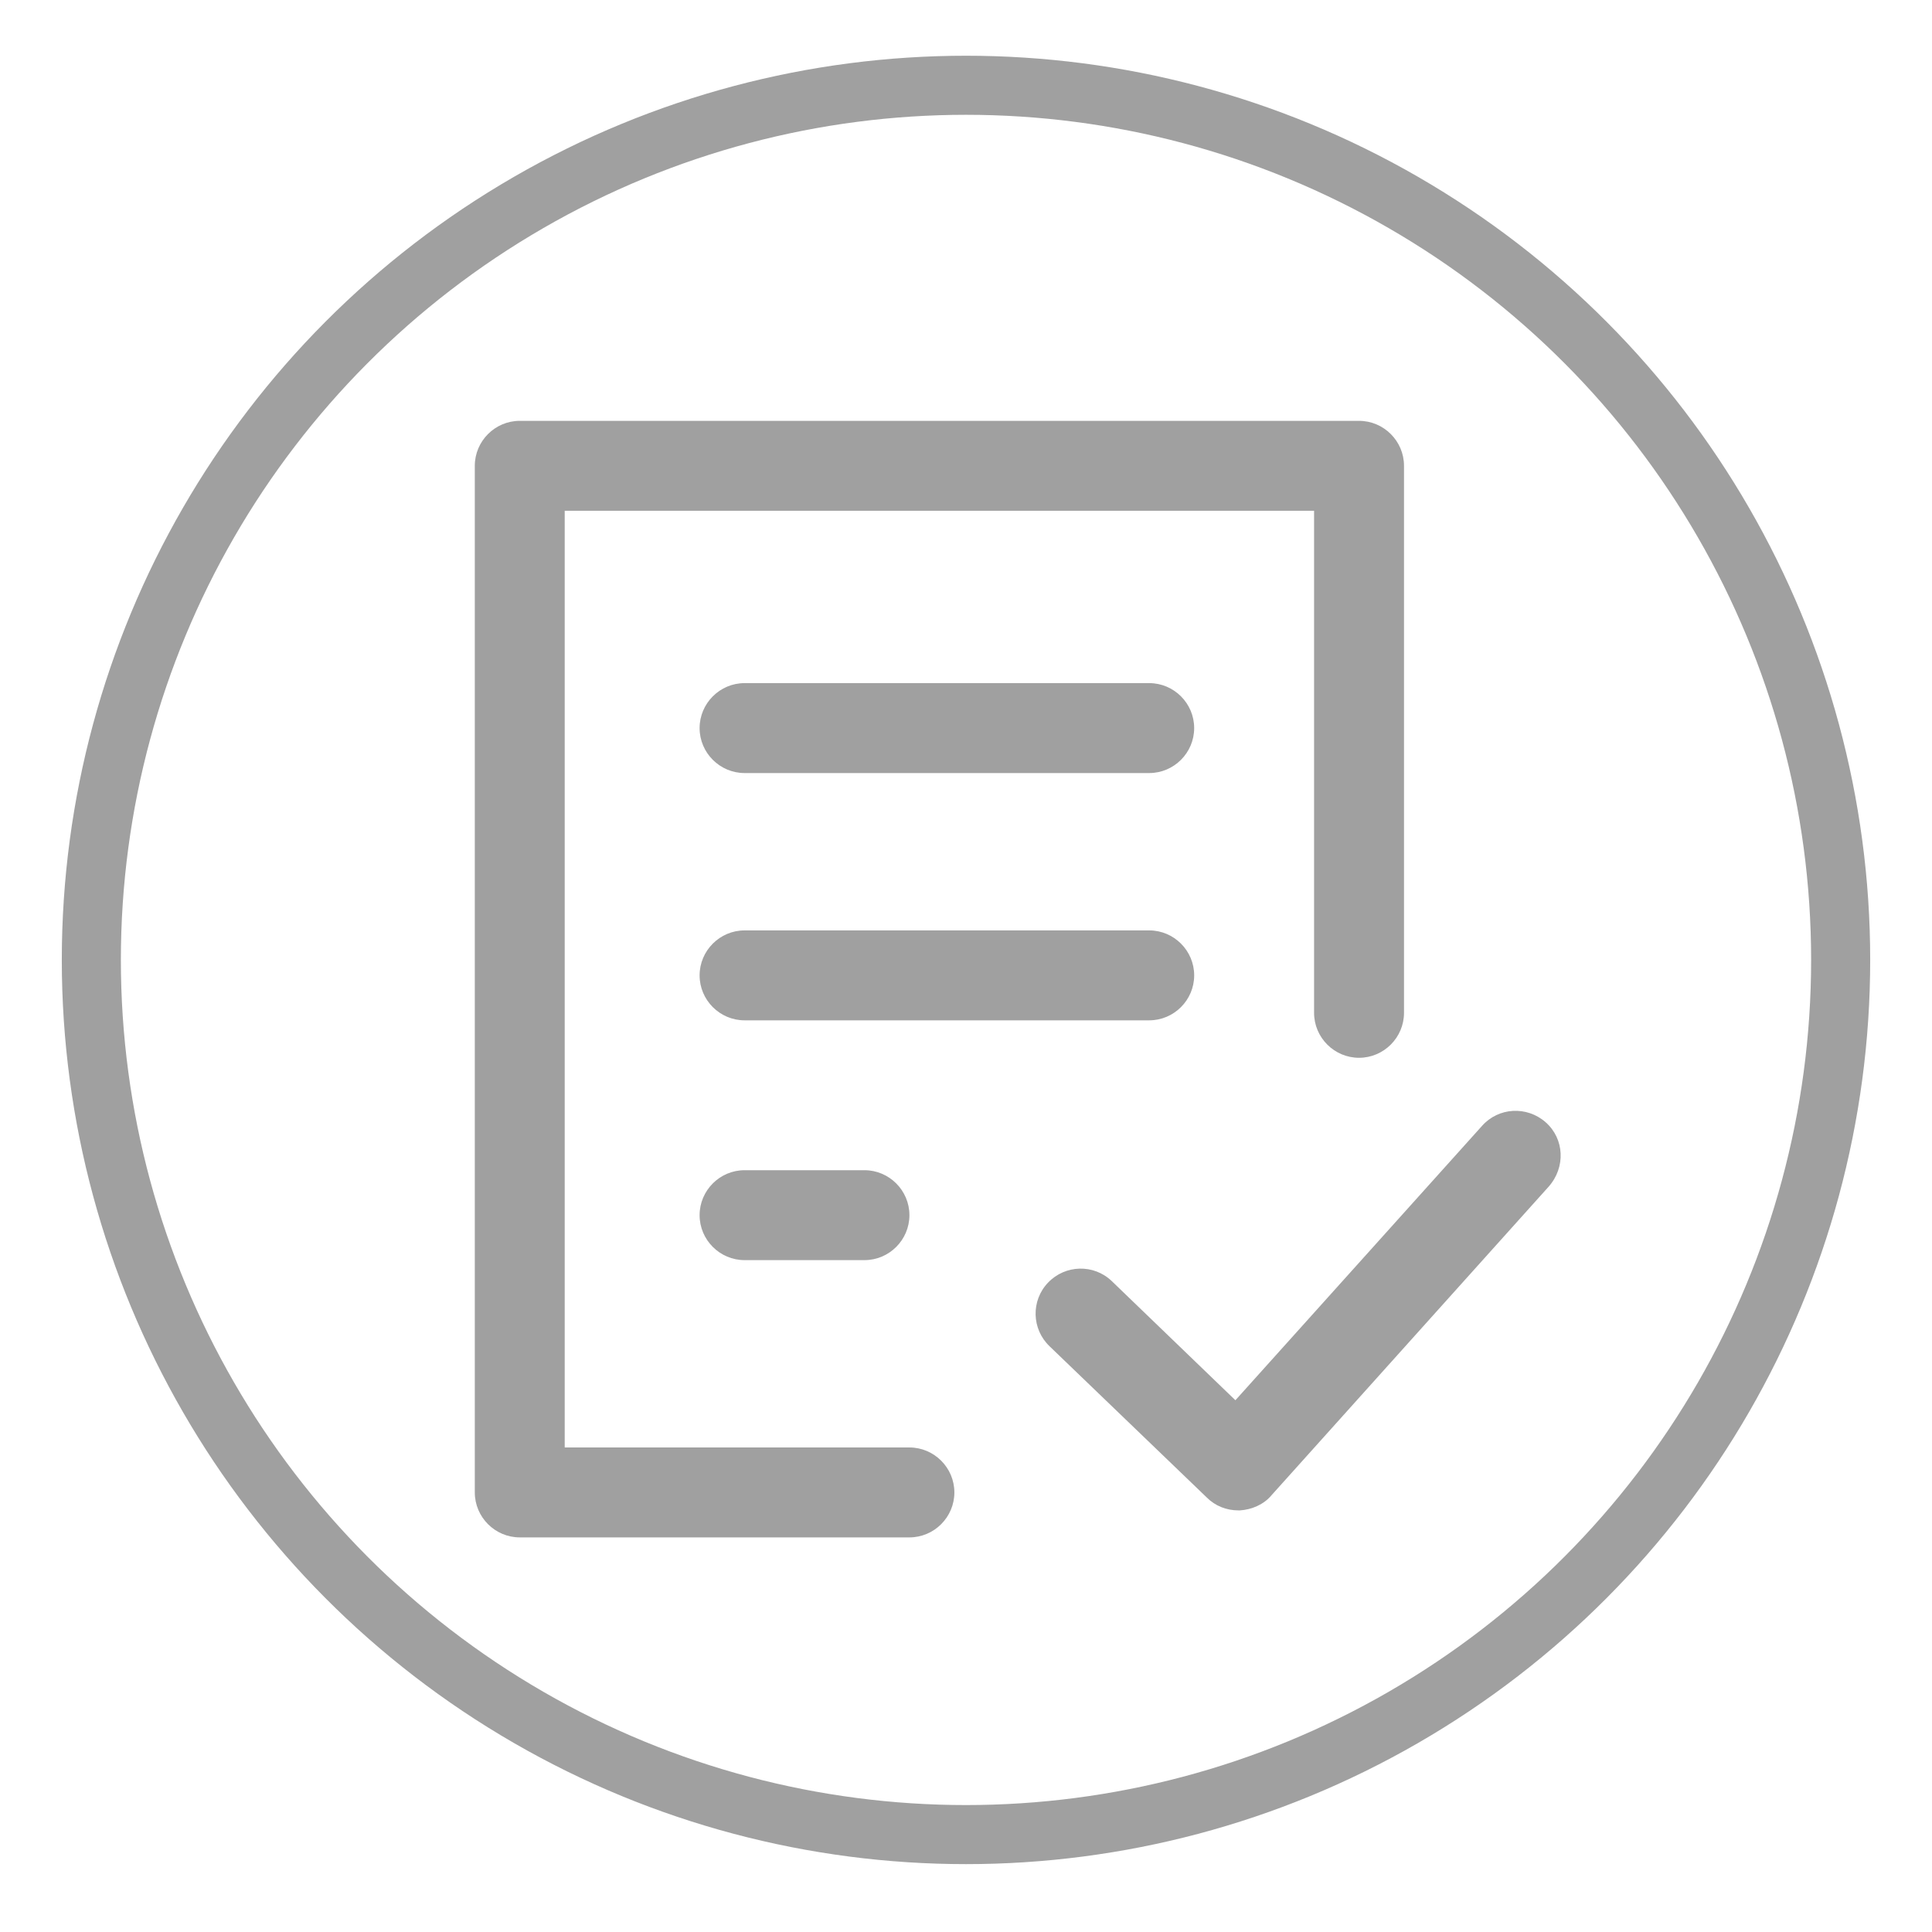
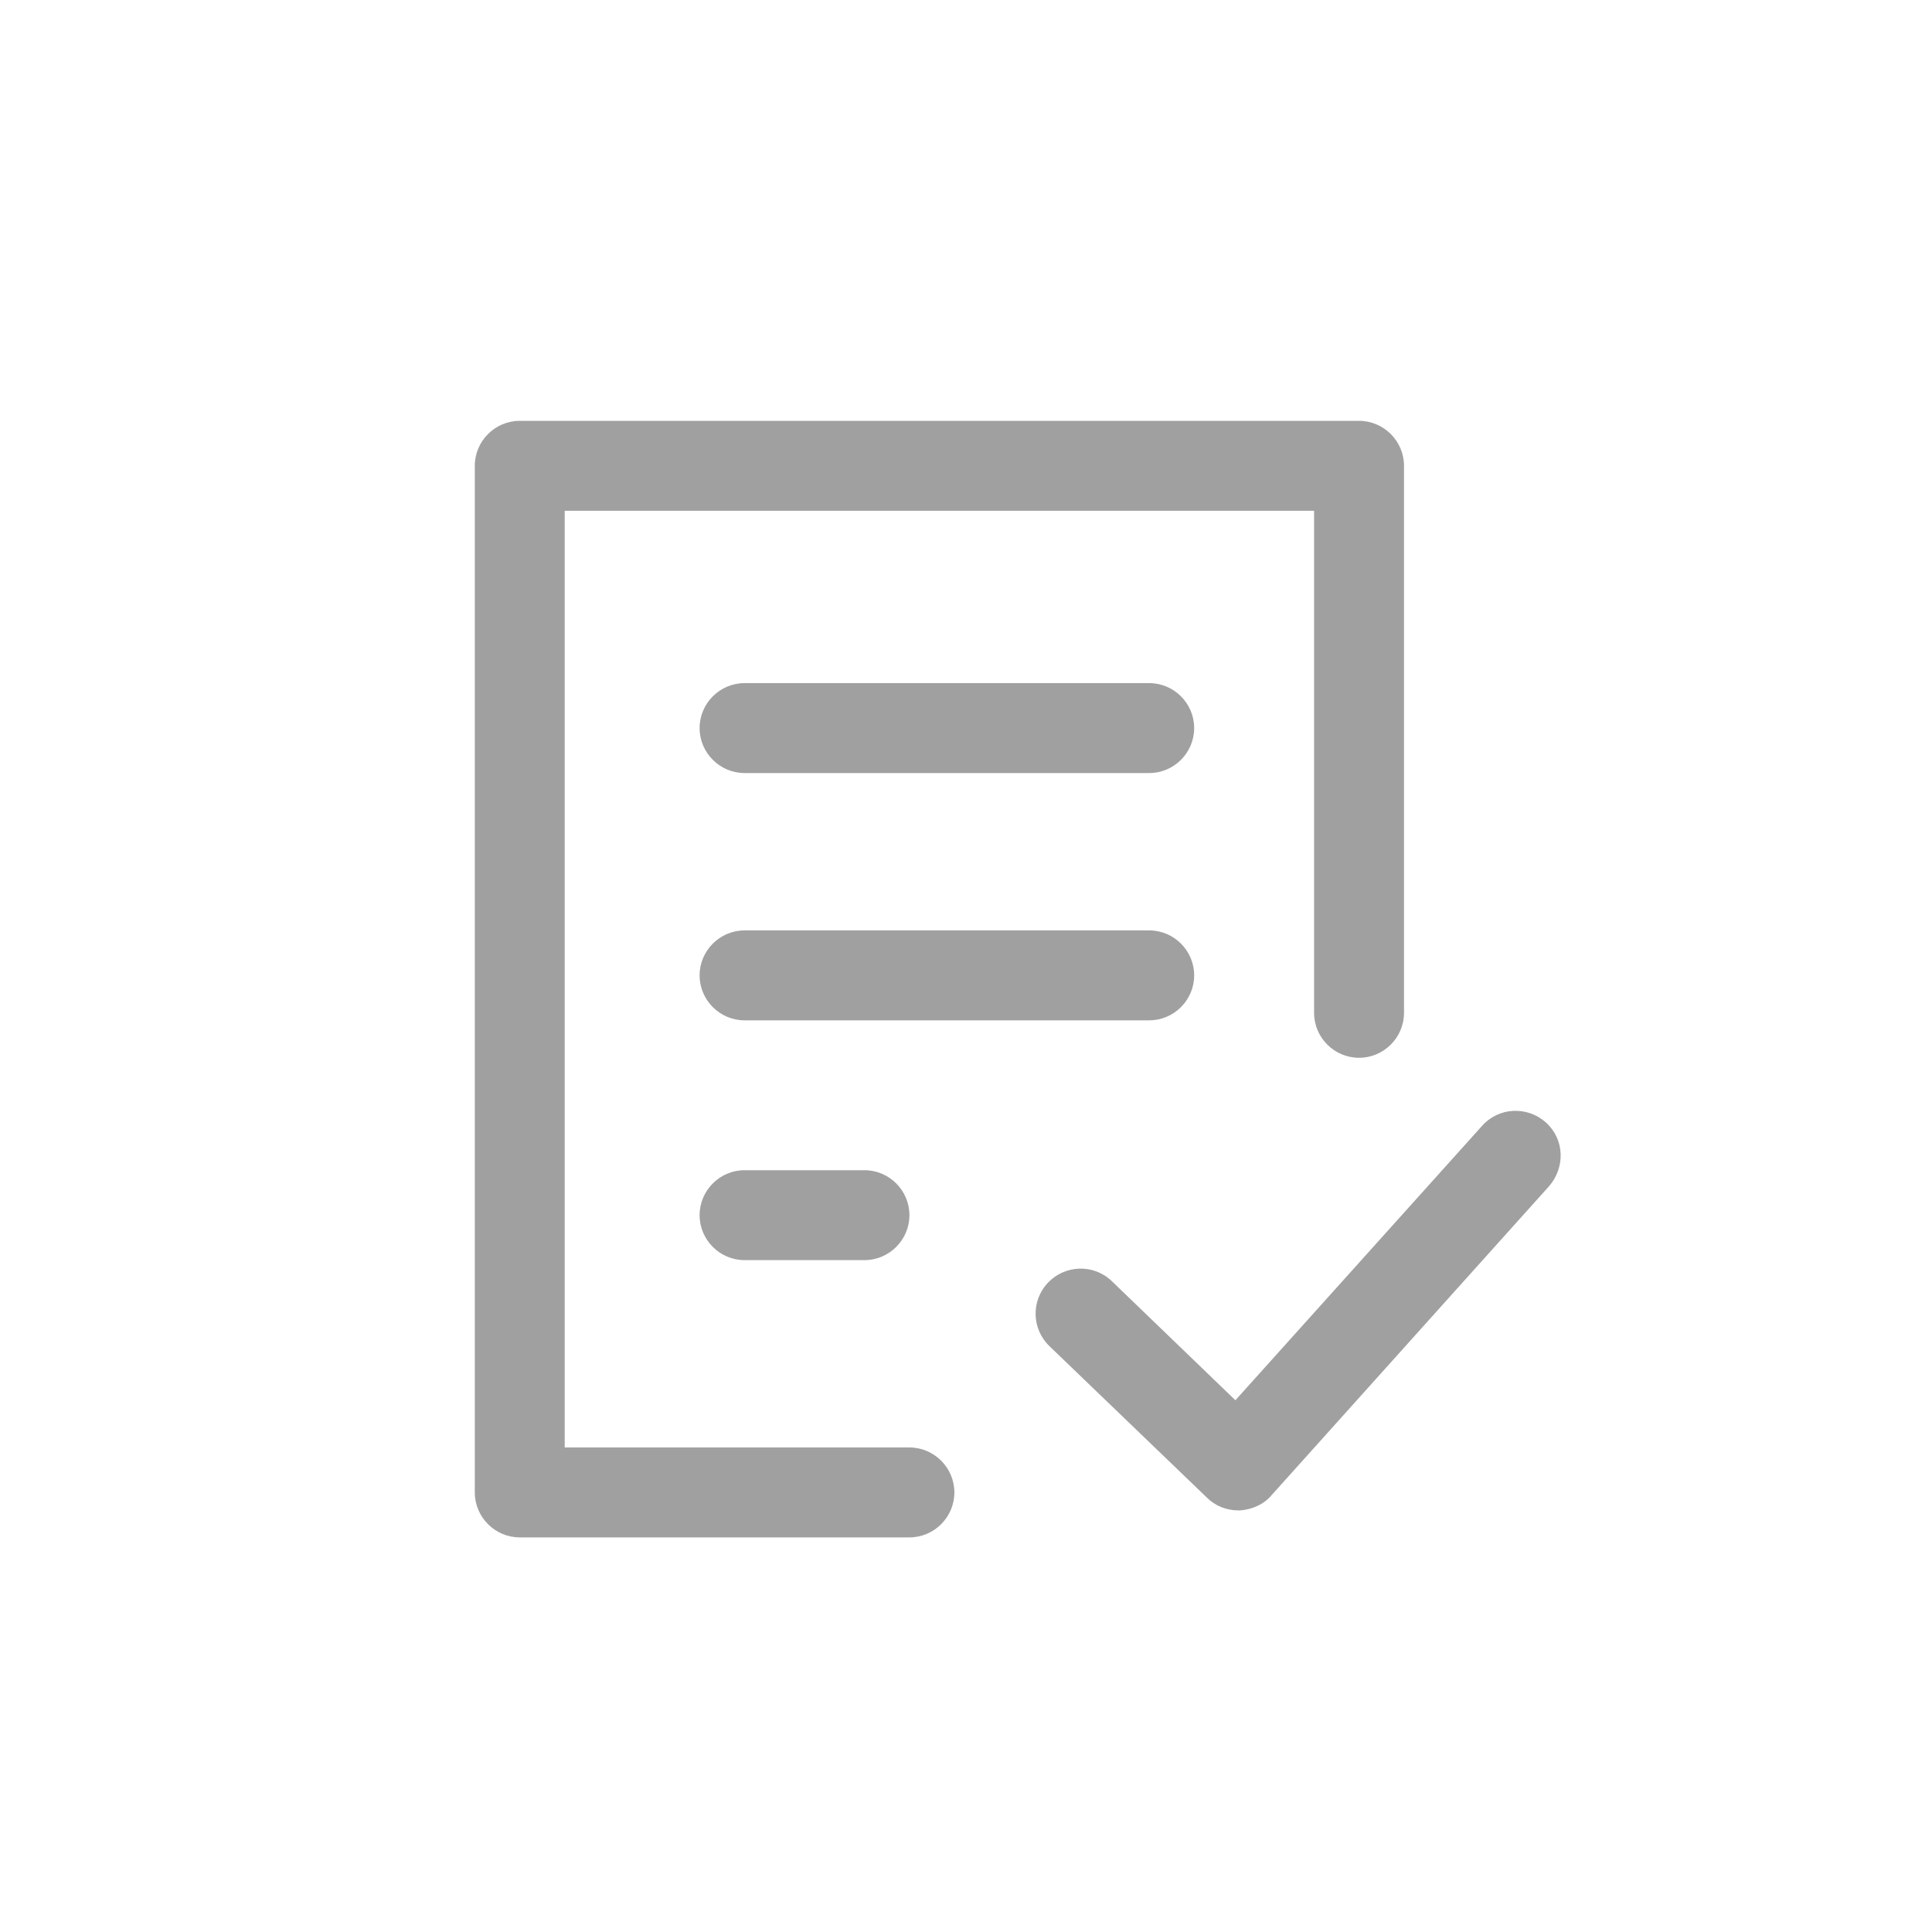
<svg xmlns="http://www.w3.org/2000/svg" version="1.1" id="Capa_1" x="0px" y="0px" width="148.07px" height="148.07px" viewBox="0 0 148.07 148.07" enable-background="new 0 0 148.07 148.07" xml:space="preserve">
  <g>
    <path fill="#A0A0A0" d="M100.712,77.625V39.146H43.28v71.789h26.418c1.895,0,3.446,1.551,3.446,3.446s-1.551,3.446-3.446,3.446   H39.835c-1.895,0-3.446-1.551-3.446-3.446V35.7c0-1.895,1.551-3.446,3.446-3.446h64.323c1.895,0,3.446,1.551,3.446,3.446v41.924   c0,1.895-1.551,3.446-3.446,3.446C102.262,81.071,100.712,79.52,100.712,77.625z M118.458,86.009   c-1.436-1.264-3.618-1.149-4.881,0.287l-18.895,21.02l-9.476-9.132c-1.378-1.321-3.561-1.264-4.881,0.115   c-1.321,1.379-1.264,3.561,0.115,4.881l12.06,11.601c0.631,0.631,1.493,0.977,2.412,0.977c0.058,0,0.058,0,0.115,0   c0.919-0.058,1.838-0.46,2.412-1.149l21.25-23.661C120.009,89.455,119.894,87.273,118.458,86.009z M88.077,52.355H57.064   c-1.895,0-3.446,1.551-3.446,3.446s1.551,3.446,3.446,3.446h31.012c1.895,0,3.446-1.551,3.446-3.446   C91.523,53.905,89.972,52.355,88.077,52.355z M91.523,74.753c0-1.895-1.551-3.446-3.446-3.446H57.064   c-1.895,0-3.446,1.551-3.446,3.446c0,1.895,1.551,3.446,3.446,3.446h31.012C89.972,78.199,91.523,76.648,91.523,74.753z    M57.064,89.685c-1.895,0-3.446,1.551-3.446,3.446s1.551,3.446,3.446,3.446h9.189c1.895,0,3.446-1.551,3.446-3.446   s-1.551-3.446-3.446-3.446H57.064z" />
  </g>
-   <circle fill="none" stroke="#A0A0A0" stroke-width="4.527" stroke-miterlimit="10" cx="74.035" cy="73.57" r="67.035" />
</svg>